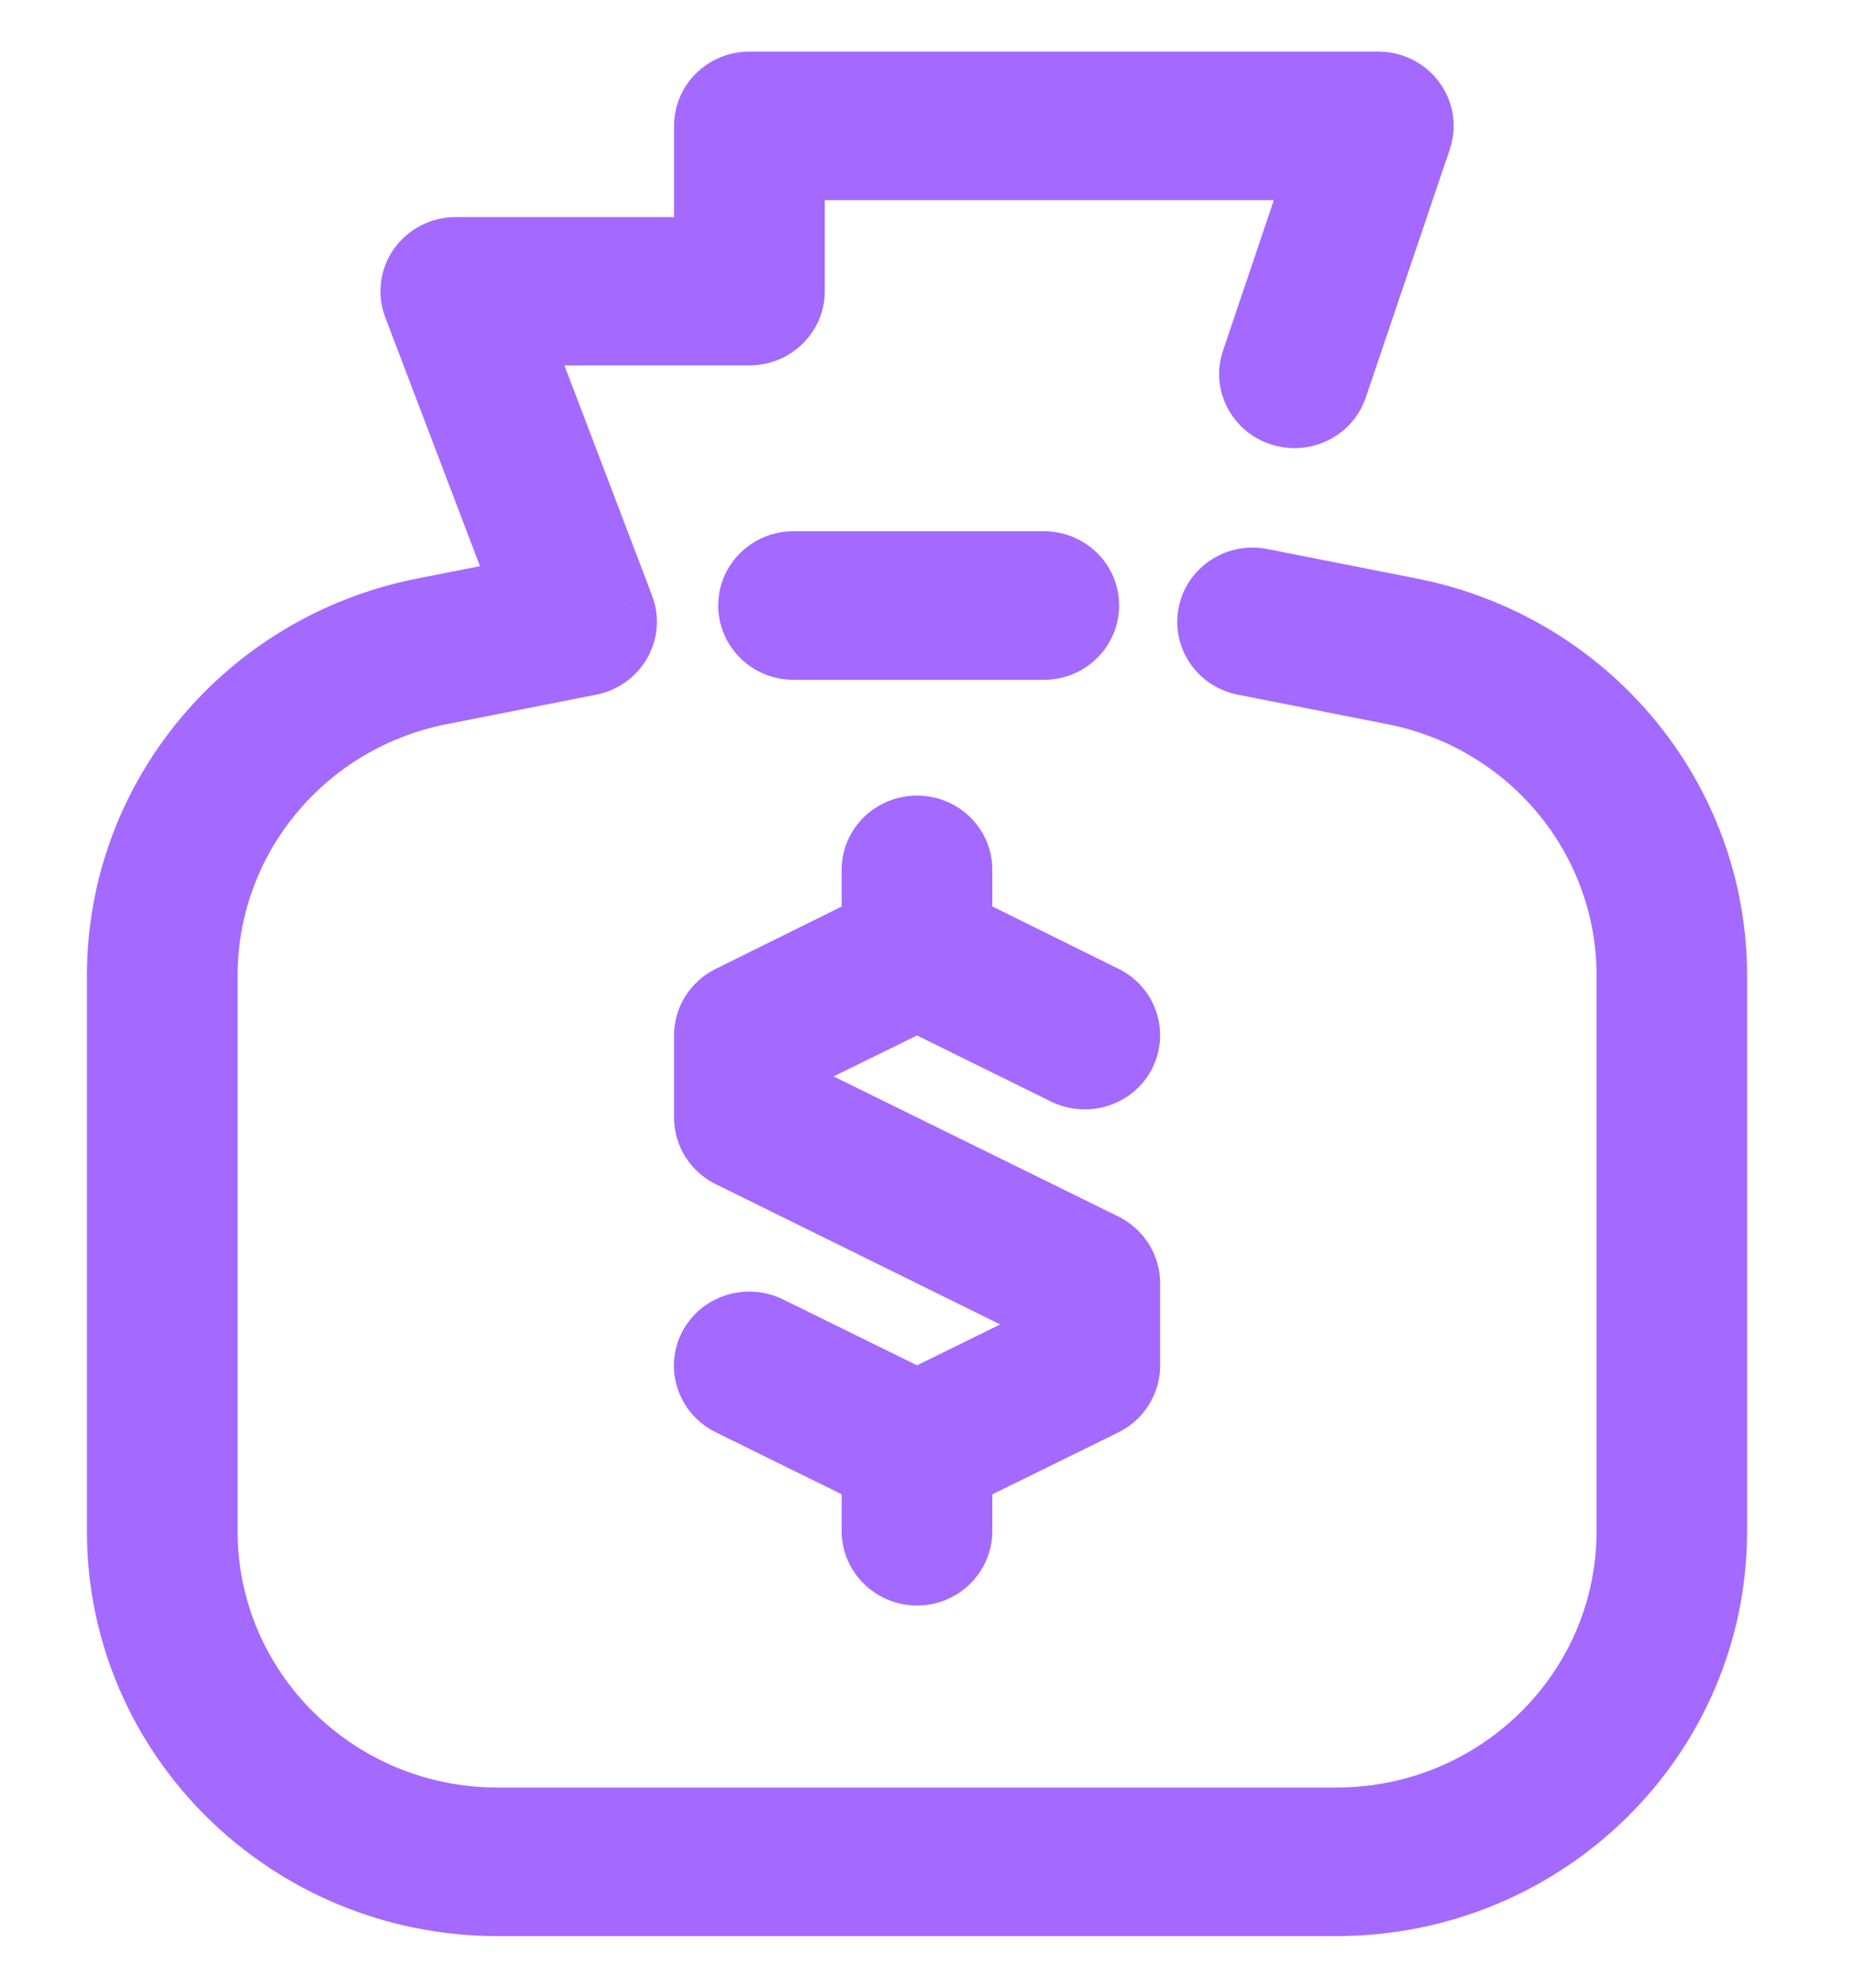
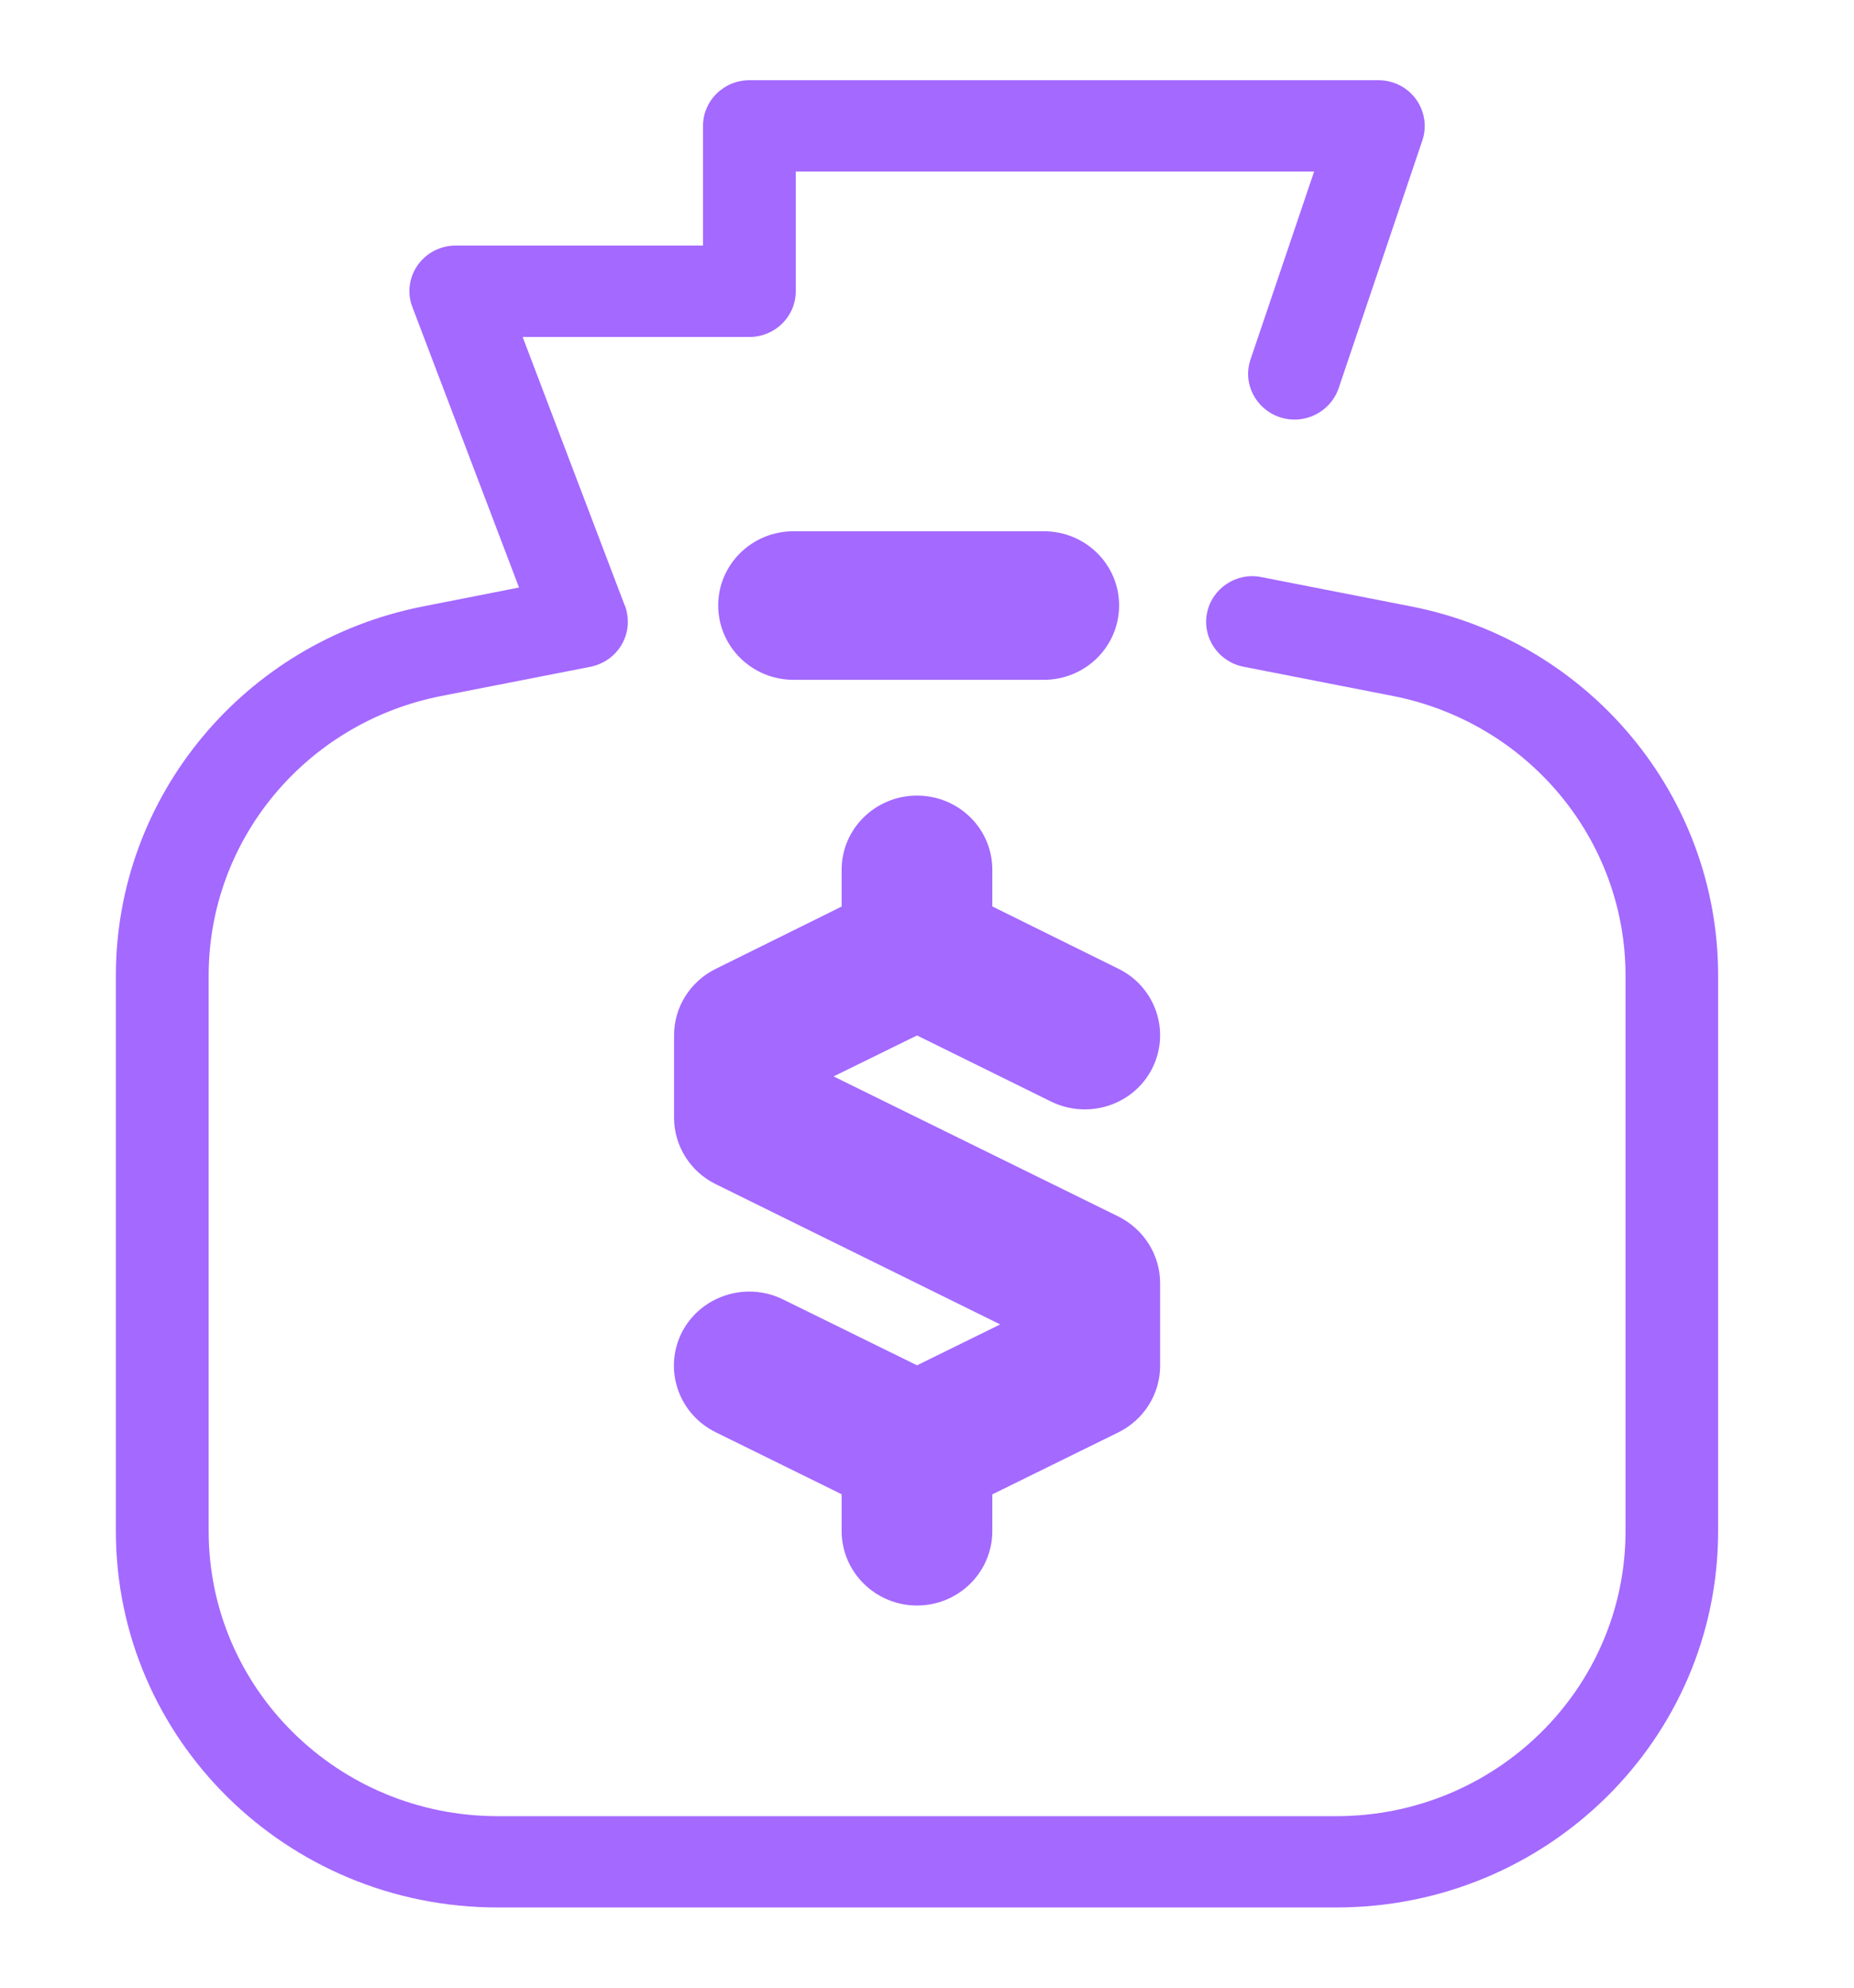
<svg xmlns="http://www.w3.org/2000/svg" width="42px" height="45px" viewBox="0 0 42 45" version="1.1">
  <g id="surface1">
    <path style=" stroke:none;fill-rule:evenodd;fill:rgb(64.314%,41.176%,100%);fill-opacity:1;" d="M 17.977 12.672 C 17.398 12.672 16.926 13.137 16.926 13.707 C 16.926 14.277 17.398 14.742 17.977 14.742 L 23.645 14.742 C 24.223 14.742 24.695 14.277 24.695 13.707 C 24.695 13.137 24.223 12.672 23.645 12.672 Z M 21.824 19.691 C 21.824 19.121 21.352 18.656 20.773 18.656 C 20.195 18.656 19.723 19.121 19.723 19.691 L 19.723 20.926 L 16.504 22.508 C 16.148 22.684 15.926 23.043 15.926 23.438 L 15.926 25.305 C 15.926 25.695 16.148 26.055 16.504 26.23 L 23.527 29.688 L 23.527 30.281 L 20.773 31.637 L 17.445 29.996 C 16.926 29.738 16.297 29.949 16.039 30.461 C 15.773 30.969 15.988 31.59 16.504 31.844 L 19.723 33.43 L 19.723 34.66 C 19.723 35.234 20.195 35.695 20.773 35.695 C 21.352 35.695 21.824 35.234 21.824 34.66 L 21.824 33.43 L 25.043 31.844 C 25.402 31.668 25.625 31.312 25.625 30.922 L 25.625 29.051 C 25.625 28.656 25.402 28.301 25.043 28.125 L 18.027 24.668 L 18.027 24.074 L 20.773 22.723 L 24.105 24.359 C 24.621 24.613 25.254 24.41 25.512 23.898 C 25.773 23.387 25.562 22.766 25.043 22.508 L 21.824 20.926 Z M 21.824 19.691 " />
    <path style=" stroke:none;fill-rule:nonzero;fill:rgb(64.314%,41.176%,100%);fill-opacity:1;" d="M 16.926 13.707 L 17.582 13.707 Z M 17.977 14.742 L 17.977 14.094 Z M 23.645 14.742 L 23.645 15.391 Z M 19.723 20.926 L 20.02 21.504 C 20.242 21.391 20.379 21.168 20.379 20.926 Z M 16.504 22.508 L 16.801 23.09 Z M 16.504 26.23 L 16.215 26.809 Z M 23.527 29.688 L 24.184 29.688 C 24.184 29.445 24.039 29.219 23.816 29.109 Z M 23.527 30.281 L 23.816 30.859 C 24.039 30.75 24.184 30.523 24.184 30.281 Z M 20.773 31.637 L 20.48 32.215 C 20.668 32.305 20.887 32.305 21.07 32.215 Z M 17.445 29.996 L 17.152 30.574 Z M 16.039 30.461 L 16.625 30.746 Z M 16.504 31.844 L 16.215 32.426 Z M 19.723 33.43 L 20.379 33.43 C 20.379 33.188 20.242 32.961 20.02 32.855 Z M 21.824 33.43 L 21.527 32.855 C 21.309 32.961 21.168 33.188 21.168 33.43 Z M 25.043 31.844 L 25.34 32.426 Z M 25.043 28.125 L 24.75 28.703 Z M 18.027 24.668 L 17.371 24.668 C 17.371 24.91 17.508 25.137 17.73 25.246 Z M 18.027 24.074 L 17.73 23.496 C 17.508 23.605 17.371 23.828 17.371 24.074 Z M 20.773 22.723 L 21.07 22.141 C 20.887 22.051 20.668 22.051 20.48 22.141 Z M 24.105 24.359 L 23.809 24.938 Z M 25.043 22.508 L 24.75 23.09 Z M 21.824 20.926 L 21.168 20.926 C 21.168 21.168 21.309 21.391 21.527 21.504 Z M 17.582 13.707 C 17.582 13.496 17.758 13.324 17.977 13.324 L 17.977 12.027 C 17.035 12.027 16.27 12.777 16.27 13.707 Z M 17.977 14.094 C 17.758 14.094 17.582 13.922 17.582 13.707 L 16.27 13.707 C 16.27 14.637 17.035 15.391 17.977 15.391 Z M 23.645 14.094 L 17.977 14.094 L 17.977 15.391 L 23.645 15.391 Z M 24.039 13.707 C 24.039 13.922 23.863 14.094 23.645 14.094 L 23.645 15.391 C 24.59 15.391 25.352 14.637 25.352 13.707 Z M 23.645 13.324 C 23.863 13.324 24.039 13.496 24.039 13.707 L 25.352 13.707 C 25.352 12.777 24.59 12.027 23.645 12.027 Z M 17.977 13.324 L 23.645 13.324 L 23.645 12.027 L 17.977 12.027 Z M 20.773 19.305 C 20.992 19.305 21.168 19.48 21.168 19.691 L 22.48 19.691 C 22.48 18.762 21.719 18.012 20.773 18.012 Z M 20.379 19.691 C 20.379 19.48 20.559 19.305 20.773 19.305 L 20.773 18.012 C 19.832 18.012 19.066 18.762 19.066 19.691 Z M 20.379 20.926 L 20.379 19.691 L 19.066 19.691 L 19.066 20.926 Z M 16.801 23.09 L 20.02 21.504 L 19.43 20.344 L 16.215 21.934 Z M 16.582 23.438 C 16.582 23.289 16.664 23.152 16.801 23.09 L 16.215 21.934 C 15.637 22.219 15.27 22.797 15.27 23.438 Z M 16.582 25.305 L 16.582 23.438 L 15.27 23.438 L 15.27 25.305 Z M 16.801 25.652 C 16.664 25.586 16.582 25.453 16.582 25.305 L 15.27 25.305 C 15.27 25.941 15.637 26.527 16.215 26.809 Z M 23.816 29.109 L 16.801 25.652 L 16.215 26.809 L 23.23 30.266 Z M 24.184 30.281 L 24.184 29.688 L 22.871 29.688 L 22.871 30.281 Z M 21.07 32.215 L 23.816 30.859 L 23.23 29.703 L 20.48 31.055 Z M 17.152 30.574 L 20.48 32.215 L 21.07 31.055 L 17.738 29.418 Z M 16.625 30.746 C 16.719 30.559 16.957 30.48 17.152 30.574 L 17.738 29.418 C 16.895 29.004 15.867 29.34 15.445 30.168 Z M 16.801 31.27 C 16.602 31.172 16.523 30.938 16.625 30.746 L 15.445 30.168 C 15.027 31 15.367 32.008 16.215 32.426 Z M 20.02 32.855 L 16.801 31.27 L 16.215 32.426 L 19.43 34.008 Z M 20.379 34.66 L 20.379 33.43 L 19.066 33.43 L 19.066 34.66 Z M 20.773 35.051 C 20.559 35.051 20.379 34.879 20.379 34.66 L 19.066 34.66 C 19.066 35.59 19.832 36.348 20.773 36.348 Z M 21.168 34.66 C 21.168 34.879 20.992 35.051 20.773 35.051 L 20.773 36.348 C 21.719 36.348 22.48 35.59 22.48 34.66 Z M 21.168 33.43 L 21.168 34.66 L 22.48 34.66 L 22.48 33.43 Z M 24.75 31.27 L 21.527 32.855 L 22.121 34.008 L 25.34 32.426 Z M 24.969 30.922 C 24.969 31.066 24.883 31.203 24.75 31.27 L 25.34 32.426 C 25.914 32.141 26.281 31.559 26.281 30.922 Z M 24.969 29.051 L 24.969 30.922 L 26.281 30.922 L 26.281 29.051 Z M 24.75 28.703 C 24.883 28.766 24.969 28.902 24.969 29.051 L 26.281 29.051 C 26.281 28.41 25.914 27.832 25.34 27.543 Z M 17.73 25.246 L 24.75 28.703 L 25.34 27.543 L 18.316 24.09 Z M 17.371 24.074 L 17.371 24.668 L 18.684 24.668 L 18.684 24.074 Z M 20.48 22.141 L 17.73 23.496 L 18.316 24.648 L 21.07 23.297 Z M 24.398 23.785 L 21.07 22.141 L 20.48 23.297 L 23.809 24.938 Z M 24.926 23.609 C 24.832 23.801 24.594 23.879 24.398 23.785 L 23.809 24.938 C 24.656 25.352 25.68 25.02 26.102 24.188 Z M 24.75 23.09 C 24.945 23.184 25.023 23.414 24.926 23.609 L 26.102 24.188 C 26.52 23.355 26.18 22.348 25.34 21.934 Z M 21.527 21.504 L 24.75 23.09 L 25.34 21.934 L 22.121 20.344 Z M 21.168 19.691 L 21.168 20.926 L 22.48 20.926 L 22.48 19.691 Z M 21.168 19.691 " />
    <path style=" stroke:none;fill-rule:evenodd;fill:rgb(64.314%,41.176%,100%);fill-opacity:1;" d="M 16.977 1.816 C 16.395 1.816 15.926 2.281 15.926 2.848 L 15.926 5.559 L 10.324 5.559 C 9.98 5.559 9.66 5.723 9.461 6.004 C 9.266 6.281 9.219 6.641 9.344 6.957 L 11.758 13.301 L 9.578 13.73 C 5.539 14.527 2.625 18.023 2.625 22.086 L 2.625 34.664 C 2.625 39.371 6.496 43.184 11.273 43.184 L 30.273 43.184 C 35.051 43.184 38.922 39.371 38.922 34.664 L 38.922 22.086 C 38.922 18.023 36.016 14.527 31.973 13.73 L 28.578 13.066 C 28.016 12.949 27.461 13.312 27.344 13.875 C 27.23 14.434 27.598 14.98 28.168 15.094 L 31.562 15.758 C 34.621 16.363 36.824 19.012 36.824 22.086 L 36.824 34.664 C 36.824 38.227 33.891 41.117 30.273 41.117 L 11.273 41.117 C 7.656 41.117 4.727 38.227 4.727 34.664 L 4.727 22.086 C 4.727 19.012 6.926 16.363 9.992 15.758 L 13.363 15.098 C 13.387 15.094 13.414 15.09 13.434 15.082 C 13.973 14.945 14.312 14.418 14.203 13.875 C 14.191 13.809 14.172 13.742 14.145 13.688 L 11.84 7.629 L 16.977 7.629 C 17.555 7.629 18.027 7.168 18.027 6.594 L 18.027 3.883 L 29.77 3.883 L 28.328 8.141 C 28.145 8.68 28.445 9.262 28.992 9.445 C 29.543 9.629 30.137 9.332 30.324 8.793 L 32.223 3.176 C 32.328 2.863 32.273 2.516 32.078 2.246 C 31.879 1.973 31.562 1.816 31.227 1.816 Z M 16.977 1.816 " />
-     <path style=" stroke:none;fill-rule:nonzero;fill:rgb(64.314%,41.176%,100%);fill-opacity:1;" d="M 15.926 5.559 L 15.926 6.207 C 16.289 6.207 16.582 5.914 16.582 5.559 Z M 9.344 6.957 L 9.953 6.73 Z M 11.758 13.301 L 11.887 13.938 C 12.074 13.898 12.238 13.785 12.332 13.617 C 12.422 13.453 12.441 13.254 12.375 13.078 Z M 9.578 13.73 L 9.707 14.363 Z M 31.973 13.73 L 31.844 14.363 Z M 28.578 13.066 L 28.453 13.699 Z M 27.344 13.875 L 26.703 13.746 Z M 28.168 15.094 L 28.297 14.461 Z M 31.562 15.758 L 31.43 16.395 Z M 9.992 15.758 L 9.859 15.125 Z M 13.363 15.098 L 13.242 14.461 L 13.234 14.465 Z M 13.434 15.082 L 13.273 14.453 Z M 14.203 13.875 L 13.559 14 Z M 14.145 13.688 L 13.531 13.91 C 13.535 13.918 13.535 13.922 13.539 13.934 Z M 11.84 7.629 L 11.84 6.98 C 11.625 6.98 11.422 7.086 11.301 7.262 C 11.176 7.434 11.148 7.656 11.227 7.852 Z M 18.027 3.883 L 18.027 3.238 C 17.66 3.238 17.371 3.527 17.371 3.883 Z M 29.77 3.883 L 30.387 4.09 C 30.457 3.891 30.426 3.676 30.297 3.508 C 30.176 3.34 29.977 3.238 29.77 3.238 Z M 28.328 8.141 L 28.953 8.344 Z M 28.992 9.445 L 28.785 10.059 Z M 30.324 8.793 L 30.941 8.996 Z M 32.223 3.176 L 31.598 2.973 Z M 32.078 2.246 L 32.609 1.867 Z M 16.582 2.848 C 16.582 2.637 16.758 2.461 16.977 2.461 L 16.977 1.168 C 16.031 1.168 15.27 1.922 15.27 2.848 Z M 16.582 5.559 L 16.582 2.848 L 15.27 2.848 L 15.27 5.559 Z M 10.324 6.207 L 15.926 6.207 L 15.926 4.914 L 10.324 4.914 Z M 10 6.375 C 10.074 6.266 10.195 6.207 10.324 6.207 L 10.324 4.914 C 9.766 4.914 9.242 5.184 8.922 5.637 Z M 9.953 6.73 C 9.91 6.609 9.926 6.477 10 6.375 L 8.922 5.637 C 8.605 6.086 8.531 6.668 8.727 7.184 Z M 12.375 13.078 L 9.953 6.73 L 8.727 7.184 L 11.145 13.531 Z M 9.707 14.363 L 11.887 13.938 L 11.629 12.668 L 9.449 13.098 Z M 3.281 22.086 C 3.281 18.336 5.973 15.102 9.707 14.363 L 9.449 13.098 C 5.098 13.957 1.969 17.719 1.969 22.086 Z M 3.281 34.664 L 3.281 22.086 L 1.969 22.086 L 1.969 34.664 Z M 11.273 42.539 C 6.863 42.539 3.281 39.012 3.281 34.664 L 1.969 34.664 C 1.969 39.727 6.137 43.832 11.273 43.832 Z M 30.273 42.539 L 11.273 42.539 L 11.273 43.832 L 30.273 43.832 Z M 38.266 34.664 C 38.266 39.012 34.691 42.539 30.273 42.539 L 30.273 43.832 C 35.414 43.832 39.578 39.727 39.578 34.664 Z M 38.266 22.086 L 38.266 34.664 L 39.578 34.664 L 39.578 22.086 Z M 31.844 14.363 C 35.582 15.102 38.266 18.336 38.266 22.086 L 39.578 22.086 C 39.578 17.719 36.449 13.957 32.098 13.098 Z M 28.453 13.699 L 31.844 14.363 L 32.098 13.098 L 28.711 12.43 Z M 27.988 14 C 28.031 13.793 28.238 13.656 28.453 13.699 L 28.711 12.43 C 27.785 12.246 26.887 12.84 26.703 13.746 Z M 28.297 14.461 C 28.082 14.418 27.949 14.215 27.988 14 L 26.703 13.746 C 26.516 14.66 27.117 15.547 28.043 15.727 Z M 31.688 15.125 L 28.297 14.461 L 28.043 15.727 L 31.43 16.395 Z M 37.48 22.086 C 37.48 18.703 35.055 15.793 31.688 15.125 L 31.43 16.395 C 34.188 16.938 36.168 19.32 36.168 22.086 Z M 37.48 34.664 L 37.48 22.086 L 36.168 22.086 L 36.168 34.664 Z M 30.273 41.762 C 34.258 41.762 37.48 38.586 37.48 34.664 L 36.168 34.664 C 36.168 37.871 33.531 40.469 30.273 40.469 Z M 11.273 41.762 L 30.273 41.762 L 30.273 40.469 L 11.273 40.469 Z M 4.07 34.664 C 4.07 38.586 7.297 41.762 11.273 41.762 L 11.273 40.469 C 8.02 40.469 5.383 37.871 5.383 34.664 Z M 4.07 22.086 L 4.07 34.664 L 5.383 34.664 L 5.383 22.086 Z M 9.859 15.125 C 6.492 15.793 4.07 18.703 4.07 22.086 L 5.383 22.086 C 5.383 19.32 7.363 16.938 10.117 16.395 Z M 13.234 14.465 L 9.859 15.125 L 10.117 16.395 L 13.492 15.73 Z M 13.273 14.453 C 13.262 14.461 13.254 14.461 13.242 14.461 L 13.48 15.73 C 13.523 15.727 13.559 15.719 13.598 15.707 Z M 13.559 14 C 13.602 14.207 13.473 14.406 13.273 14.453 L 13.594 15.707 C 14.469 15.488 15.027 14.629 14.848 13.746 Z M 13.539 13.934 C 13.547 13.953 13.555 13.977 13.559 14 L 14.848 13.746 C 14.828 13.641 14.793 13.539 14.754 13.441 Z M 11.227 7.852 L 13.531 13.91 L 14.762 13.457 L 12.453 7.398 Z M 16.977 6.98 L 11.84 6.98 L 11.84 8.273 L 16.977 8.273 Z M 17.371 6.594 C 17.371 6.805 17.195 6.98 16.977 6.98 L 16.977 8.273 C 17.914 8.273 18.684 7.523 18.684 6.594 Z M 17.371 3.883 L 17.371 6.594 L 18.684 6.594 L 18.684 3.883 Z M 29.77 3.238 L 18.027 3.238 L 18.027 4.531 L 29.77 4.531 Z M 28.953 8.344 L 30.387 4.09 L 29.145 3.68 L 27.707 7.934 Z M 29.199 8.836 C 28.992 8.766 28.883 8.543 28.953 8.344 L 27.707 7.934 C 27.406 8.812 27.891 9.766 28.785 10.059 Z M 29.699 8.59 C 29.629 8.789 29.406 8.898 29.199 8.836 L 28.785 10.059 C 29.68 10.352 30.648 9.875 30.941 8.996 Z M 31.598 2.973 L 29.699 8.59 L 30.941 8.996 L 32.844 3.379 Z M 31.547 2.625 C 31.617 2.723 31.641 2.852 31.598 2.973 L 32.844 3.379 C 33.016 2.871 32.93 2.305 32.609 1.867 Z M 31.227 2.461 C 31.352 2.461 31.473 2.523 31.547 2.625 L 32.609 1.867 C 32.289 1.43 31.773 1.168 31.227 1.168 Z M 16.977 2.461 L 31.227 2.461 L 31.227 1.168 L 16.977 1.168 Z M 16.977 2.461 " />
  </g>
</svg>